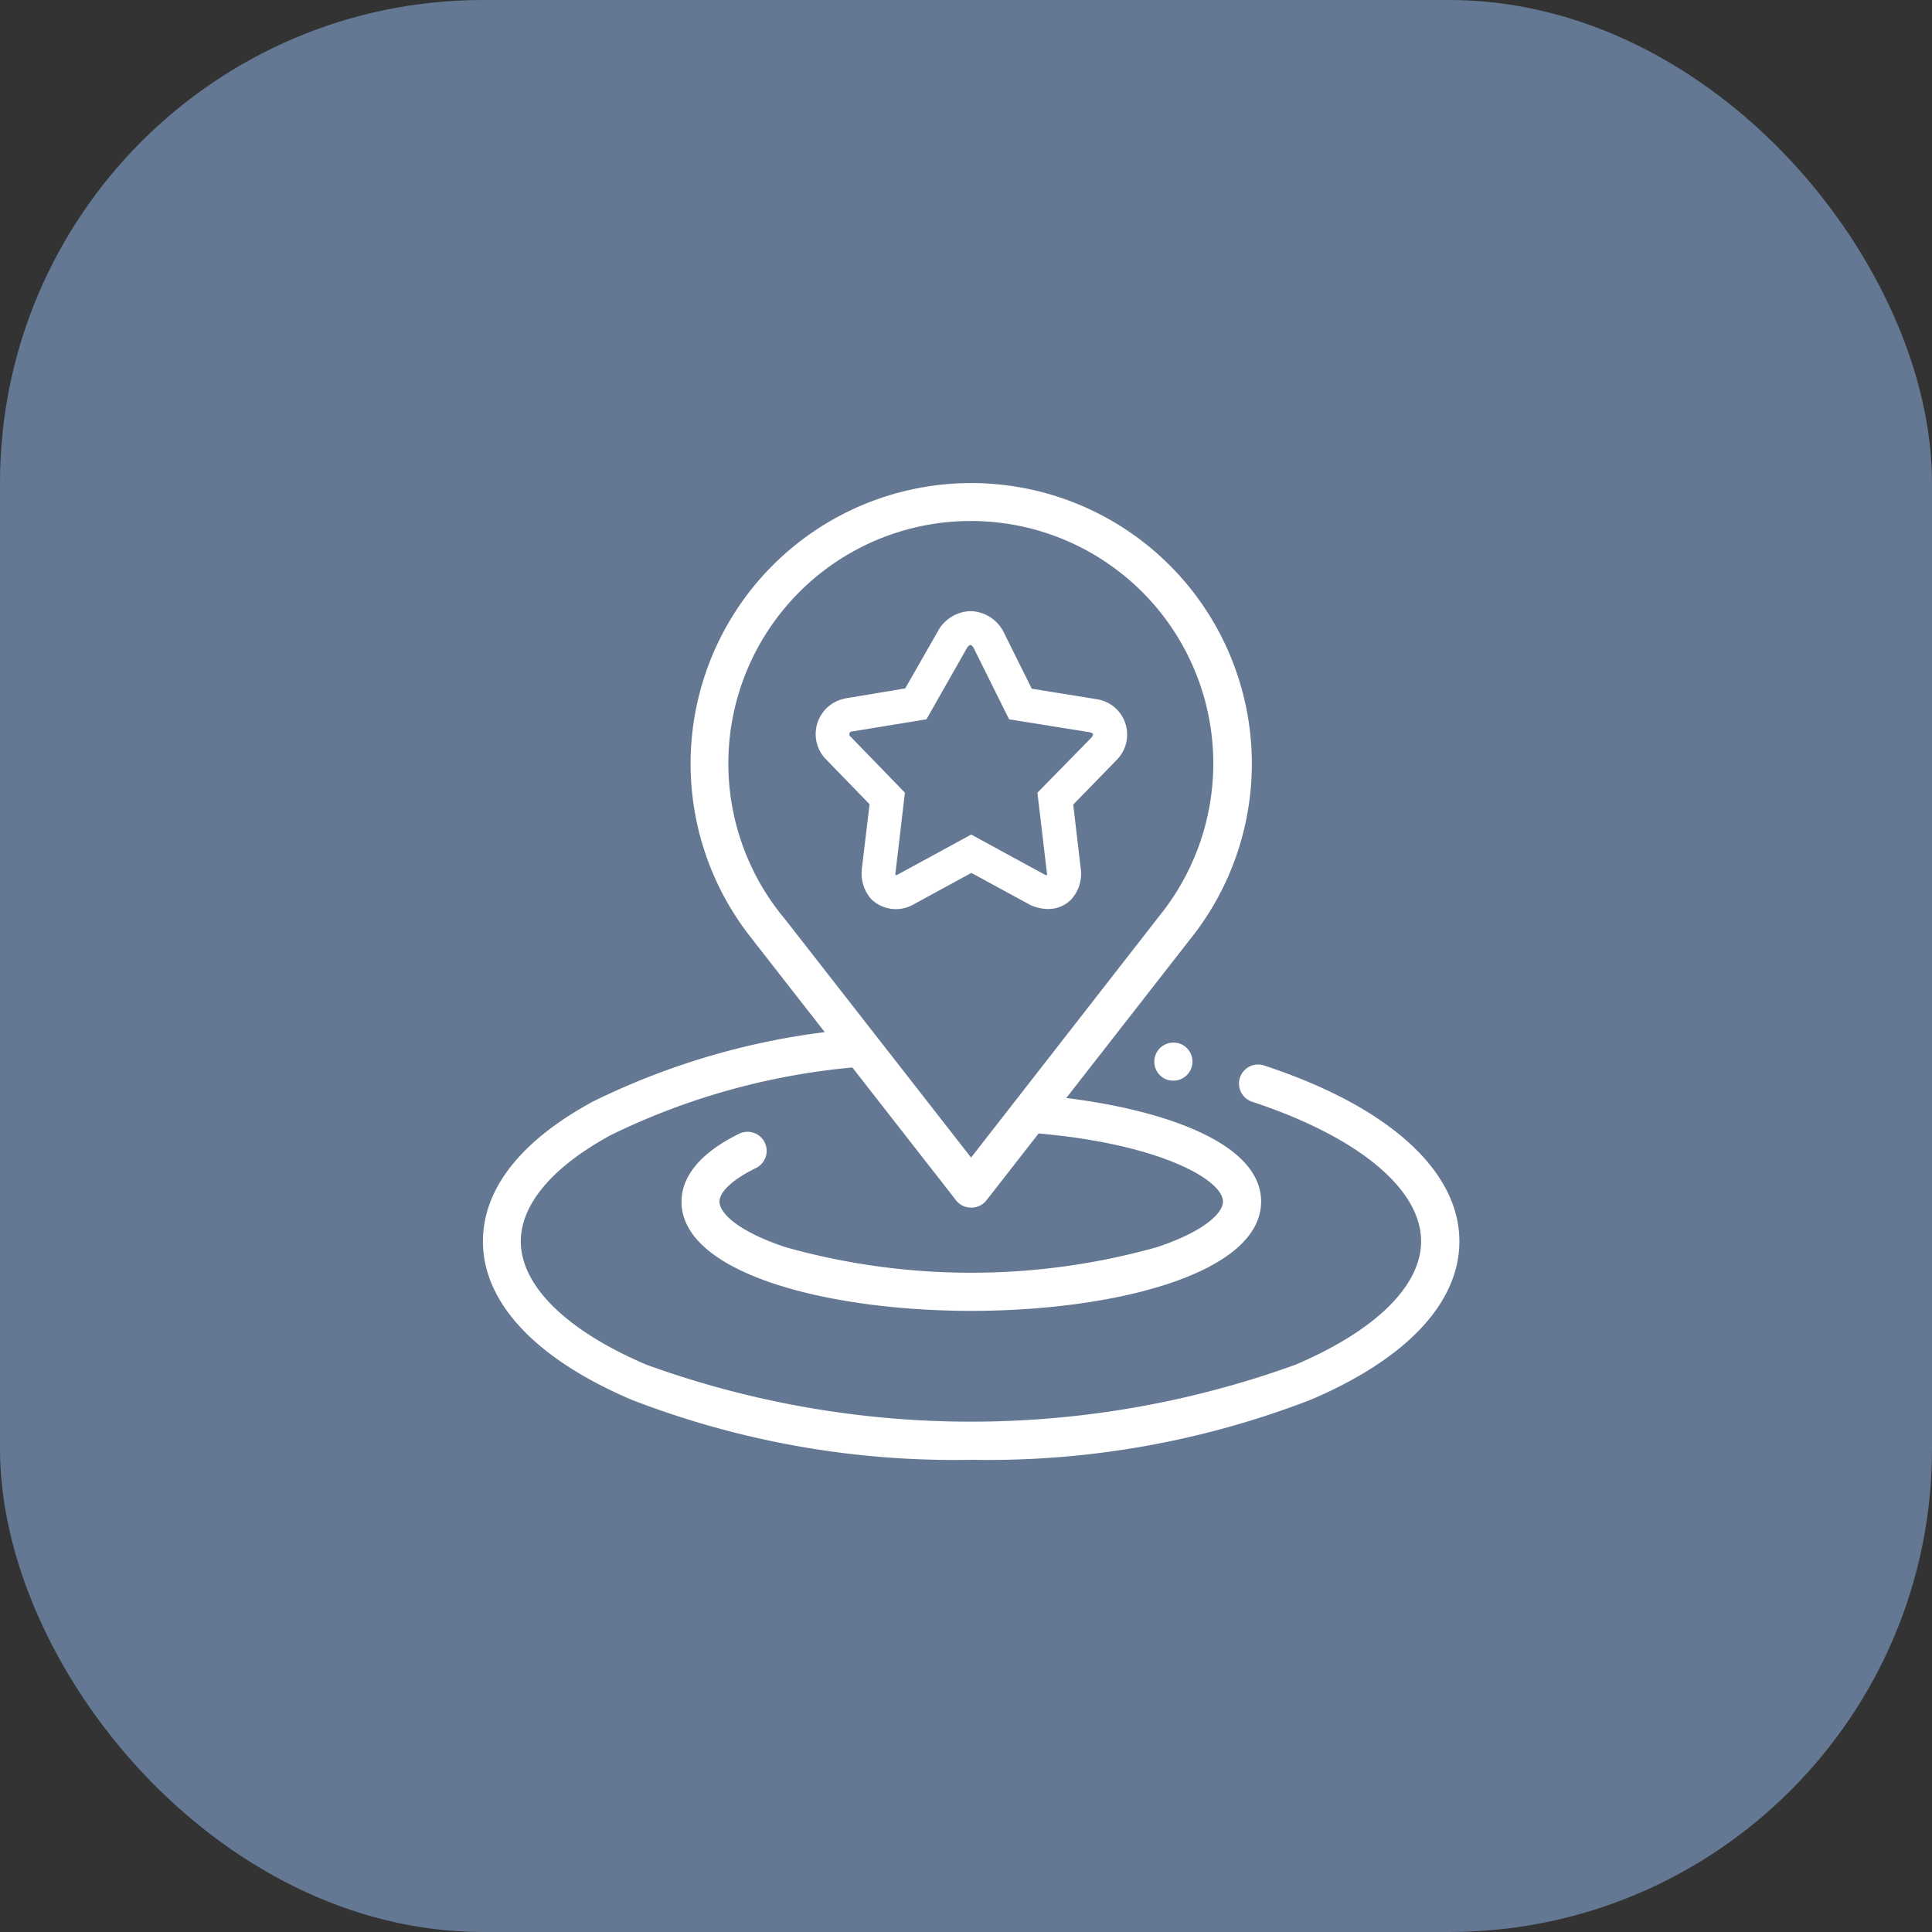
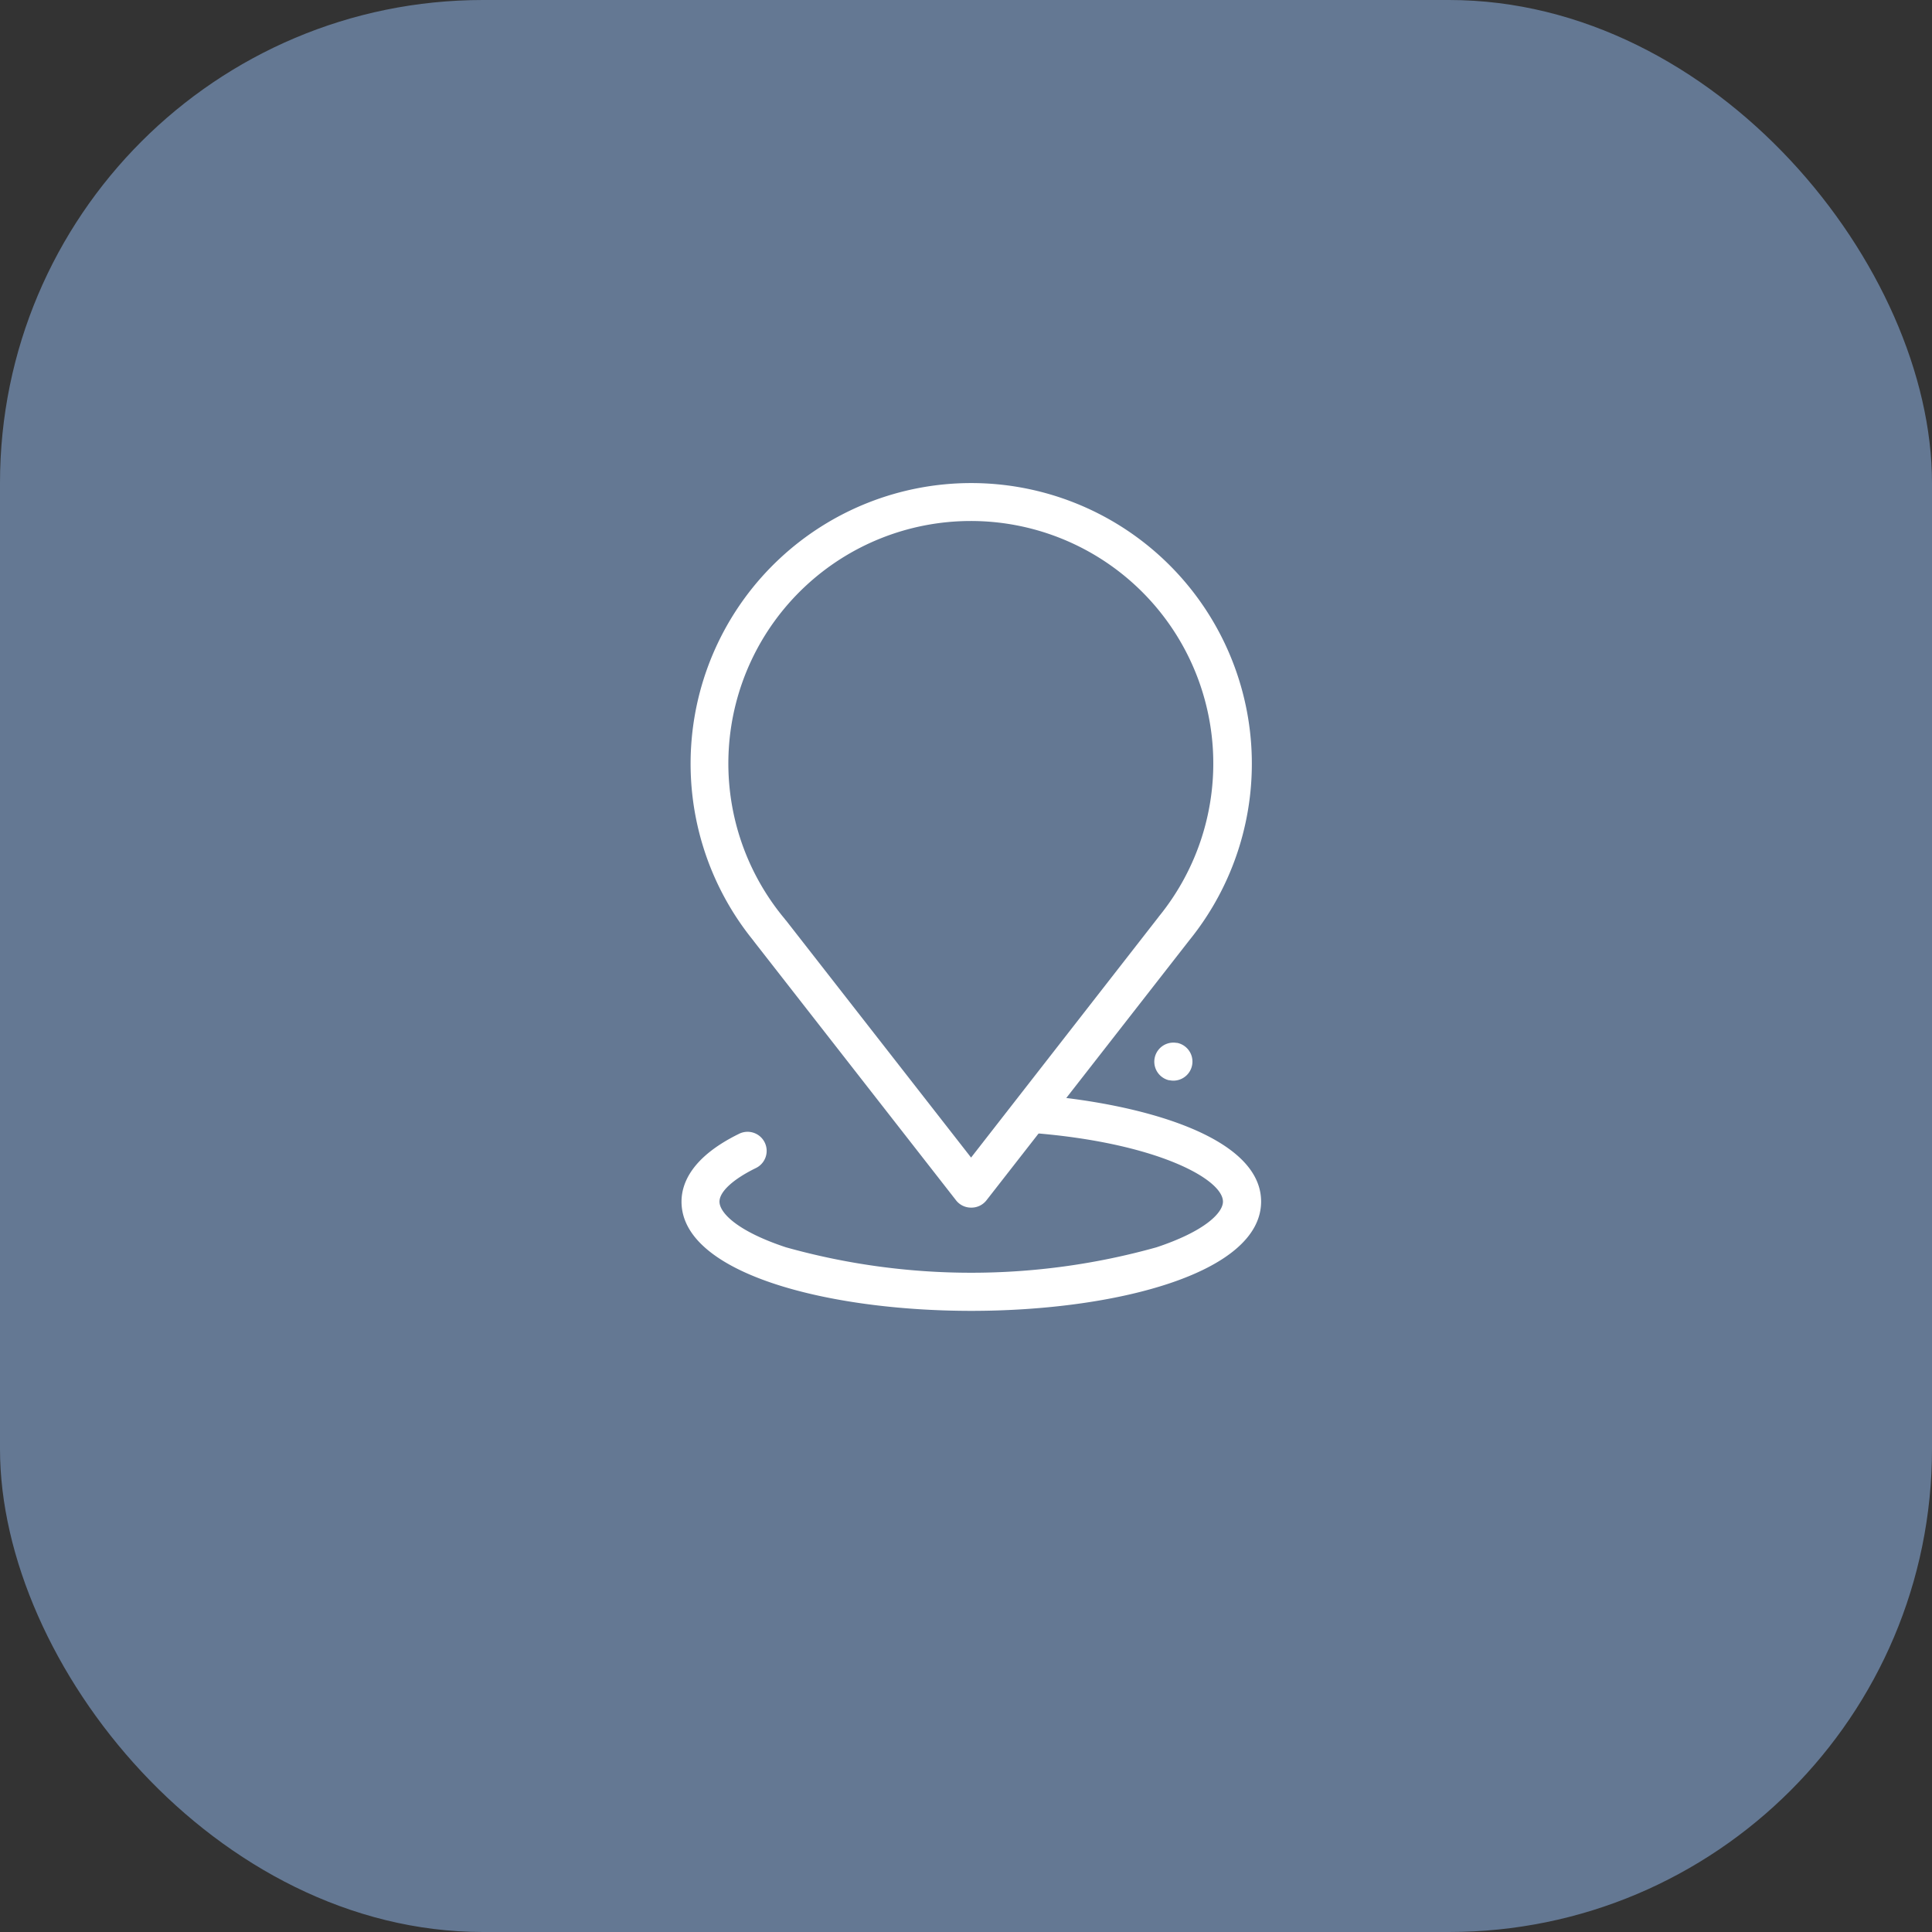
<svg xmlns="http://www.w3.org/2000/svg" width="32" height="32" viewBox="0 0 32 32">
  <rect x="0" y="0" width="32" height="32" fill="#333333" stroke="none" />
  <rect data-name="Rectangle 1886" width="32" height="32" rx="8" style="fill:#647893" />
  <g data-name="Icon / Places">
    <path data-name="Path 3" d="M948.085 315.1a.314.314 0 0 1-.249-.121l-3.344-4.284-.016-.022a4.648 4.648 0 1 1 7.223 0l-3.36 4.307a.315.315 0 0 1-.254.12zm-3.072-4.765 3.072 3.936 3.1-3.978.011-.015a4.016 4.016 0 1 0-6.213.021.243.243 0 0 1 .029.039z" transform="translate(-932.001 -295.098)" style="fill:#fff" />
-     <path data-name="Path 4" d="M946.939 322.307a14.82 14.82 0 0 1-5.62-.992c-1.592-.676-2.469-1.609-2.469-2.626 0-.873.633-1.675 1.83-2.32a12.1 12.1 0 0 1 4.3-1.195.316.316 0 0 1 .067.628 11.49 11.49 0 0 0-4.07 1.122c-.965.521-1.5 1.147-1.5 1.765 0 .736.76 1.481 2.084 2.044a15.786 15.786 0 0 0 10.744 0c1.325-.562 2.084-1.308 2.084-2.044 0-.871-1.047-1.735-2.8-2.313a.316.316 0 1 1 .2-.6c2.055.676 3.234 1.738 3.234 2.913 0 1.017-.876 1.95-2.469 2.626a14.819 14.819 0 0 1-5.615.992z" transform="translate(-930.851 -298.128)" style="fill:#fff" />
    <path data-name="Path 5" d="M954.005 316.1a.3.3 0 0 1-.063-.007h-.011a.316.316 0 0 1 .125-.619h.011a.316.316 0 0 1-.062.626z" transform="translate(-934.571 -298.201)" style="fill:#fff" />
    <path data-name="Path 6" d="M948.04 320.206c-2.385 0-4.8-.621-4.8-1.809 0-.3.166-.738.952-1.123a.316.316 0 1 1 .277.568c-.374.183-.6.39-.6.555 0 .181.287.487 1.1.756a11.384 11.384 0 0 0 6.139 0c.81-.269 1.1-.575 1.1-.756 0-.373-1.1-.977-3.161-1.138a.316.316 0 0 1 .049-.631c1.727.136 3.744.68 3.744 1.768-.002 1.189-2.416 1.81-4.8 1.81z" transform="translate(-931.952 -298.494)" style="fill:#fff" />
-     <path data-name="Path 7" d="M946.97 310.214v.022a.632.632 0 0 0 .162.47.587.587 0 0 0 .676.094l.978-.533.959.522.019.01a.711.711 0 0 0 .29.066.531.531 0 0 0 .387-.16.632.632 0 0 0 .161-.47l-.129-1.1.724-.743.022-.025a.593.593 0 0 0-.333-.973l-1.1-.178-.472-.95-.016-.028a.631.631 0 0 0-.525-.307.64.64 0 0 0-.511.28l-.572 1-.978.163-.03.007a.6.6 0 0 0-.327.981l.745.768zm-.181-2.2a.049.049 0 0 1 .031-.091l1.222-.2.677-1.192c.026-.034.047-.04.052-.04s.024.007.049.043l.591 1.189 1.339.215a.116.116 0 0 1 .052.028.11.11 0 0 1-.022.054l-.9.919.157 1.328a.179.179 0 0 1 0 .04.228.228 0 0 1-.039-.013l-1.215-.662-1.216.662a.153.153 0 0 1-.038.012.142.142 0 0 1 0-.04l.156-1.328zm0 0" transform="translate(-932.697 -295.809)" style="fill:#fff" />
  </g>
</svg>